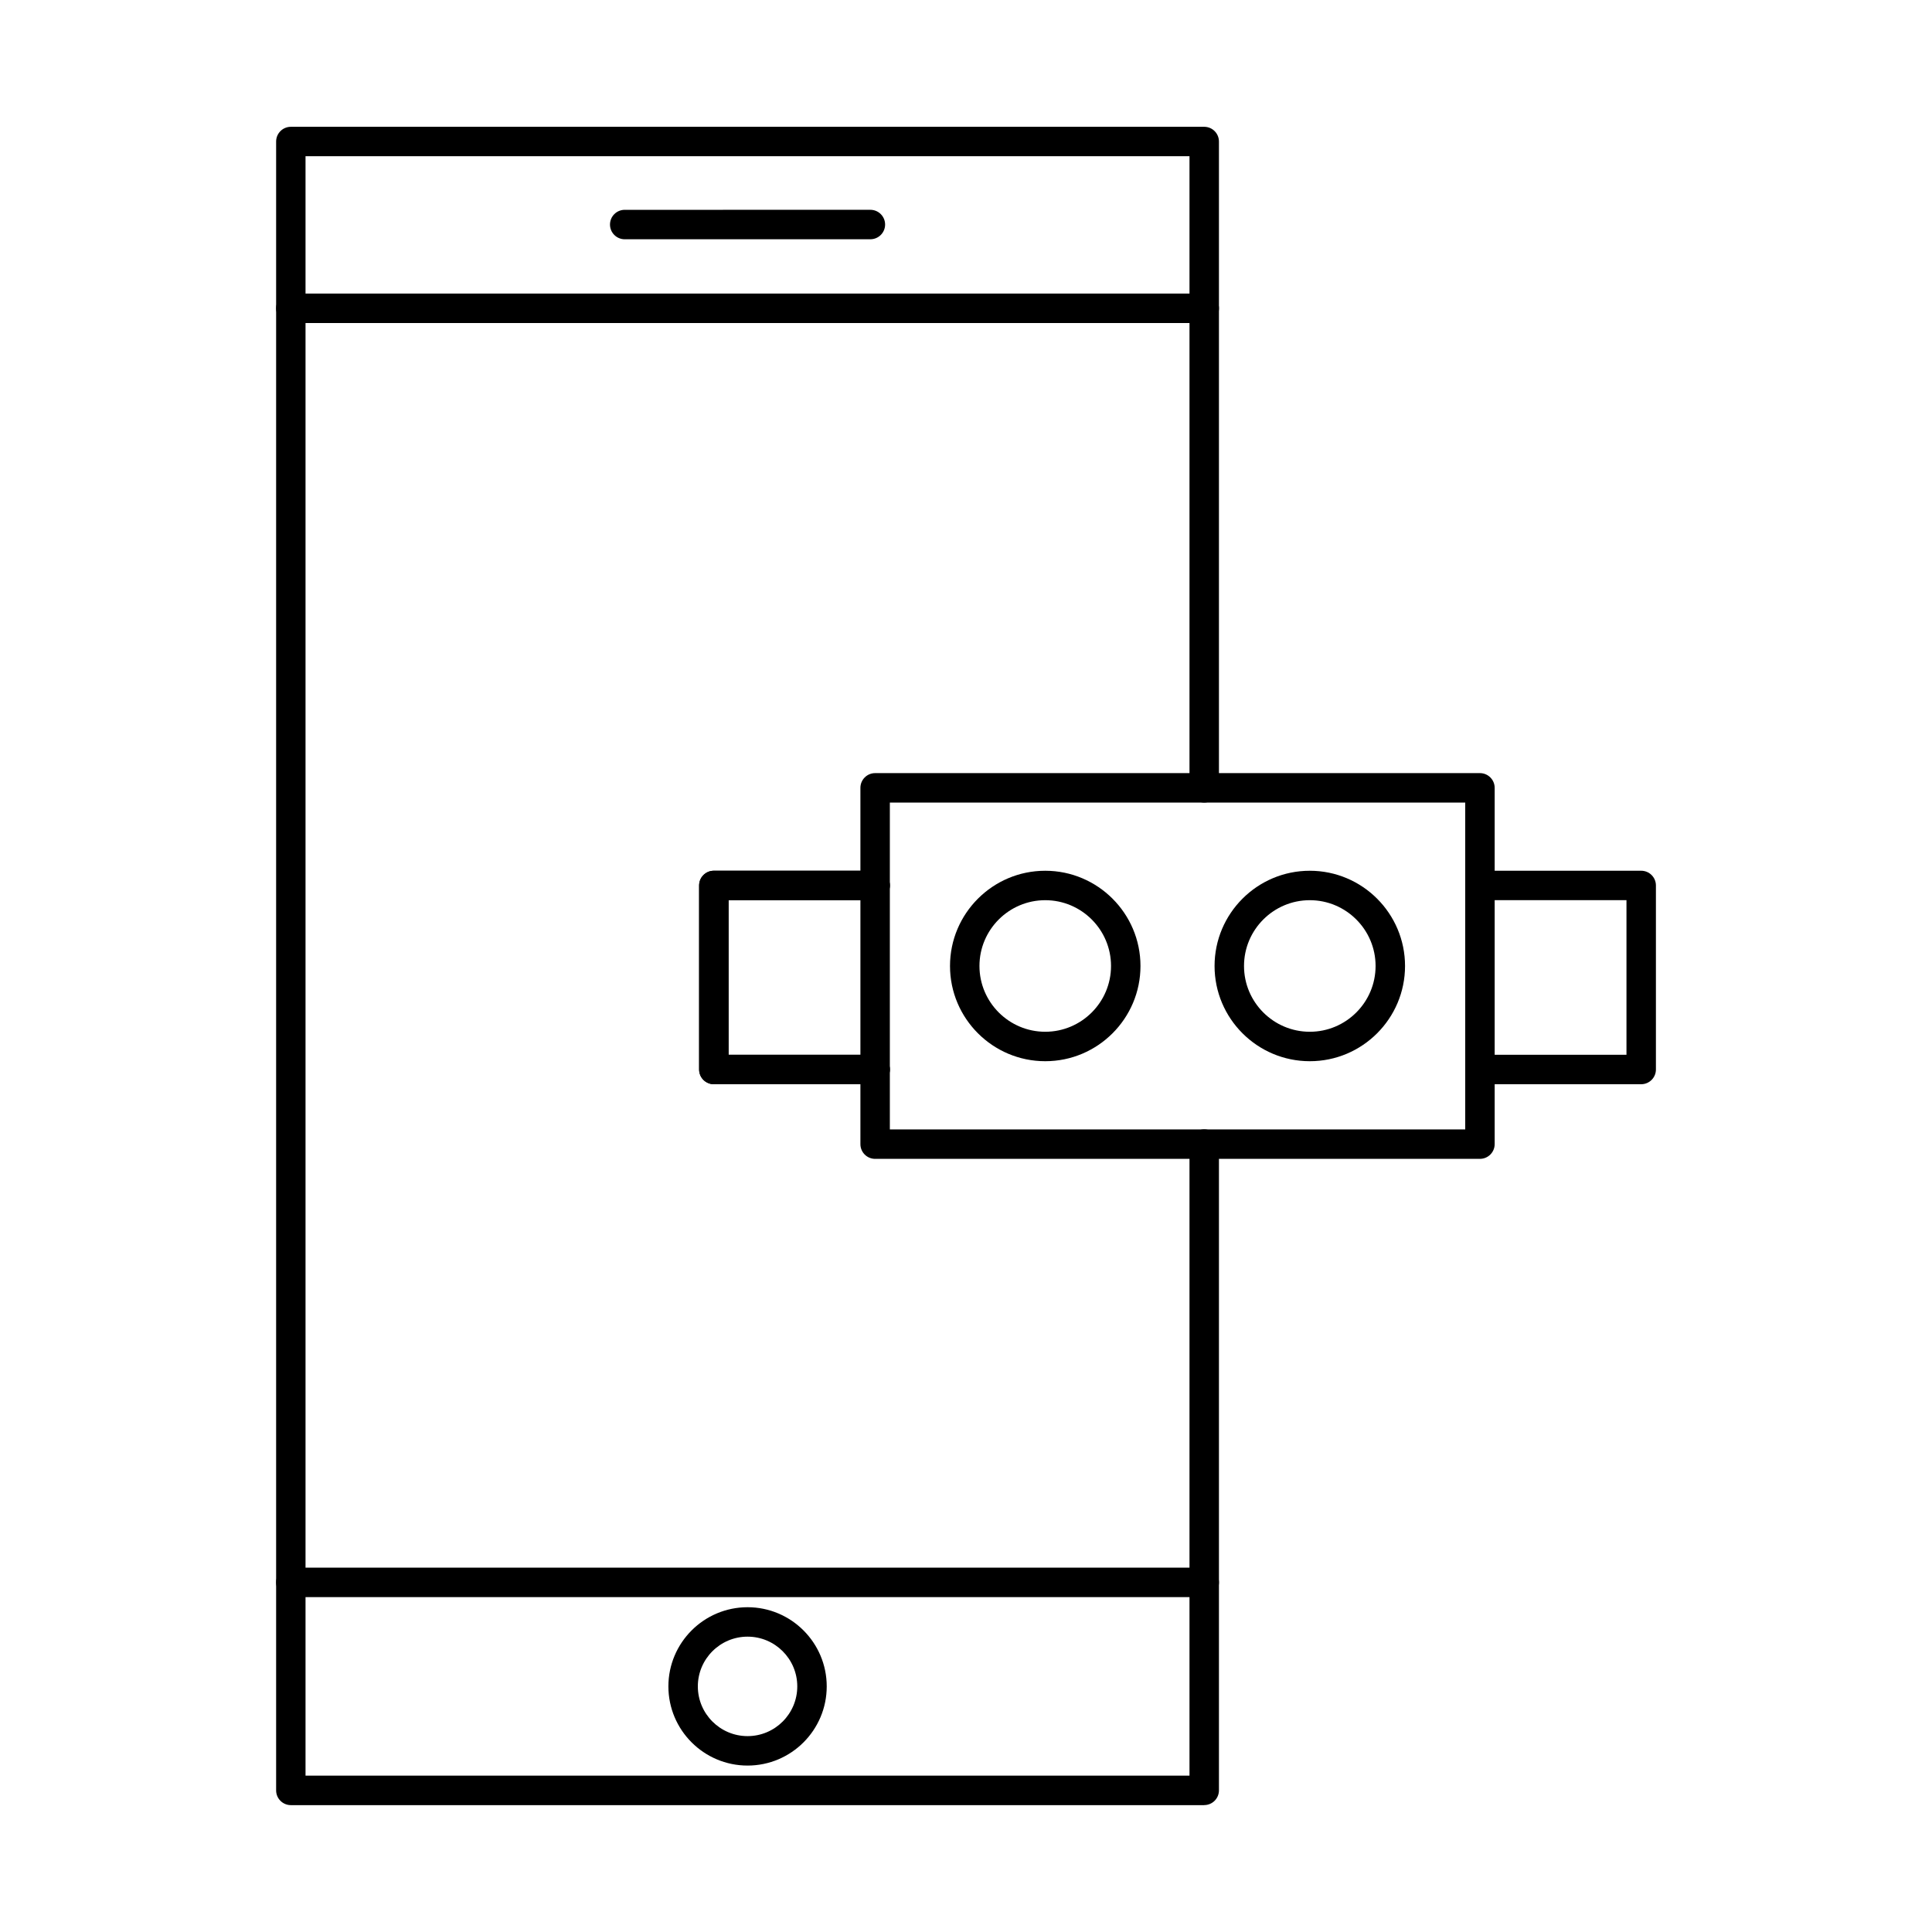
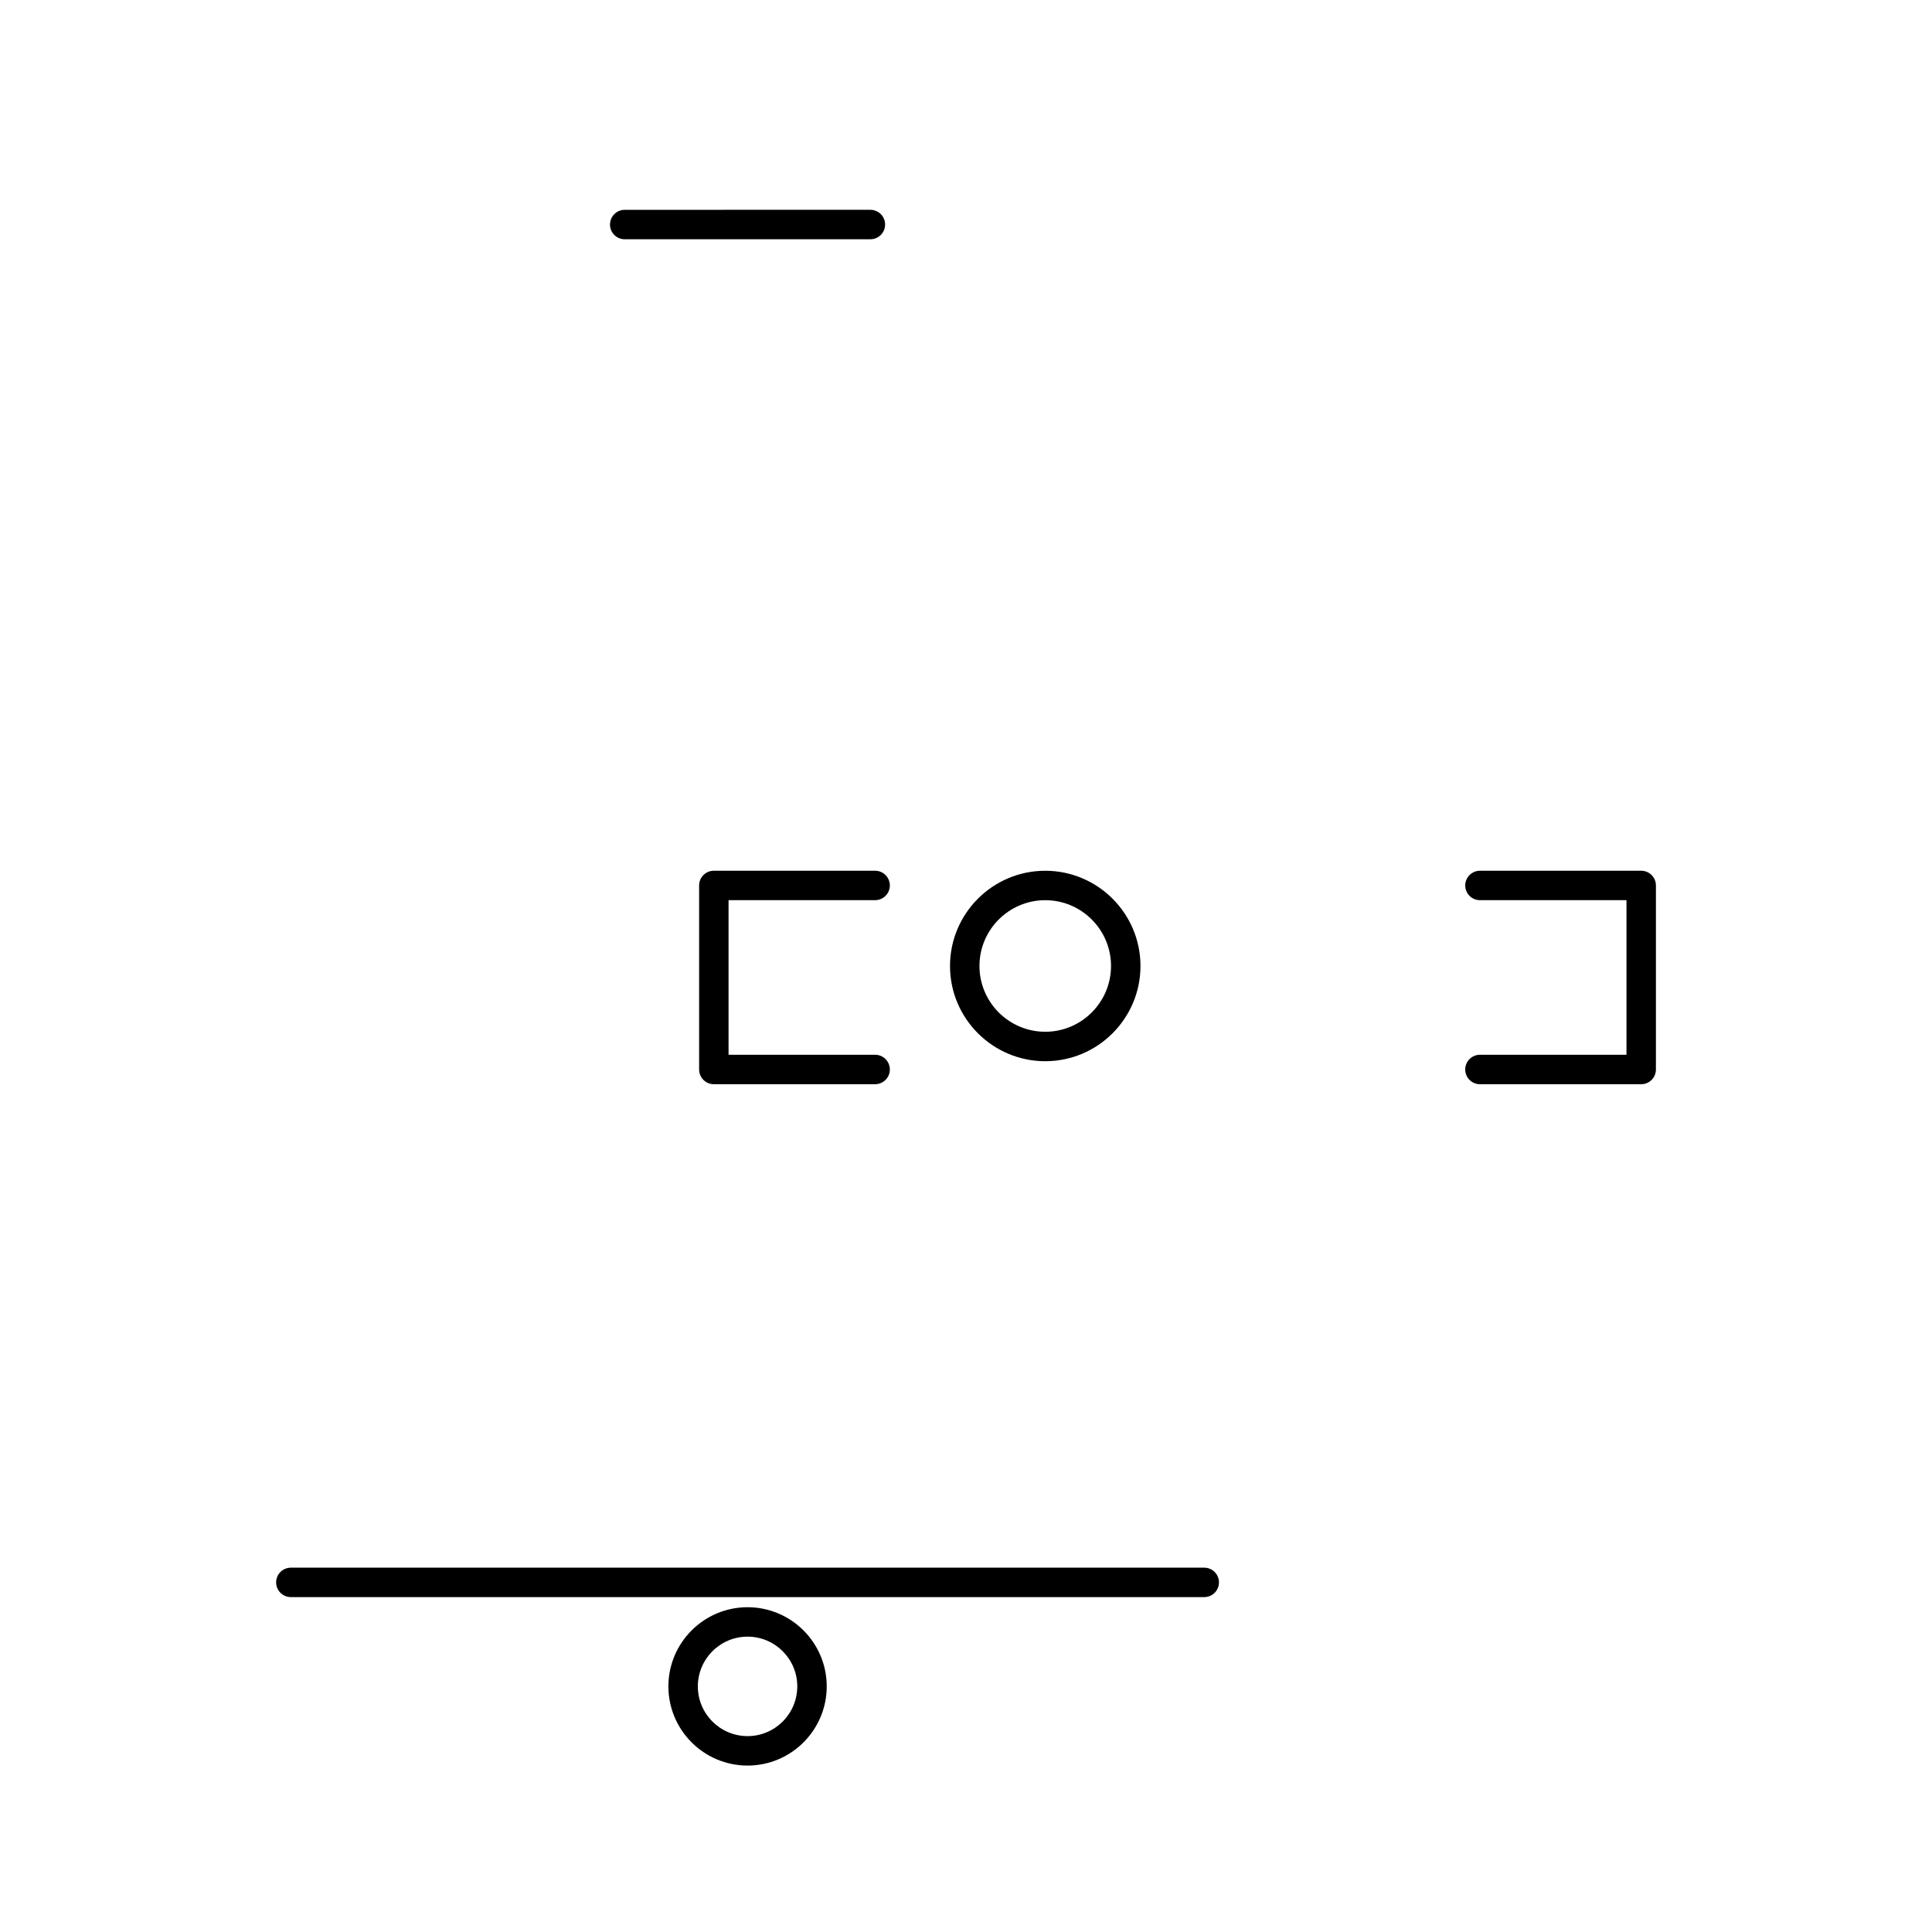
<svg xmlns="http://www.w3.org/2000/svg" fill="#000000" width="800px" height="800px" version="1.1" viewBox="144 144 512 512">
  <g fill-rule="evenodd">
-     <path d="m375.92 431.33h-42.742c-2.152 0-3.902-1.746-3.902-3.902v-48.77c0-2.156 1.746-3.902 3.898-3.902h42.742c2.152 0 3.902 1.746 3.902 3.902 0 2.152-1.746 3.898-3.902 3.898h-38.84v40.969h38.84c2.152 0 3.902 1.746 3.902 3.902s-1.746 3.902-3.902 3.902zm87.219 191.05h-242.06c-2.152 0-3.902-1.746-3.902-3.902v-436.97c0-2.156 1.746-3.902 3.898-3.902h242.06c2.152 0 3.898 1.746 3.898 3.902v171.27c0 2.156-1.746 3.902-3.902 3.902-2.152 0-3.902-1.746-3.902-3.902v-167.38h-234.26v429.16h234.26v-167.37c0-2.152 1.746-3.898 3.902-3.898 2.152 0 3.902 1.746 3.902 3.902v171.27c0 2.152-1.746 3.902-3.902 3.902z" />
    <path d="m463.14 567.25h-242.06c-2.152 0-3.902-1.746-3.902-3.898 0-2.156 1.746-3.902 3.902-3.902h242.06c2.152 0 3.898 1.746 3.898 3.902 0 2.152-1.746 3.898-3.898 3.898z" />
-     <path d="m463.14 229.6h-242.06c-2.152 0-3.902-1.746-3.902-3.898 0-2.156 1.746-3.902 3.902-3.902h242.06c2.152 0 3.898 1.746 3.898 3.902 0 2.152-1.746 3.902-3.898 3.898z" />
    <path d="m374.66 207.41h-65.102c-2.152 0-3.902-1.746-3.902-3.902s1.746-3.902 3.902-3.902l65.102-0.004c2.156 0 3.902 1.75 3.902 3.902 0 2.156-1.746 3.902-3.902 3.902z" />
    <path d="m342.11 577.73c-7.262 0-13.176 5.914-13.176 13.18 0 7.266 5.914 13.18 13.176 13.18 7.273 0 13.176-5.914 13.176-13.18 0-7.266-5.902-13.18-13.176-13.18zm0 34.164c-11.57 0-20.98-9.41-20.98-20.98 0-11.57 9.406-20.984 20.98-20.984s20.98 9.414 20.98 20.984c0 11.57-9.406 20.984-20.98 20.98z" />
-     <path d="m379.82 443.31h152.48v-86.617h-152.48zm156.38 7.801h-160.28c-2.156 0-3.902-1.746-3.902-3.902v-94.422c0-2.152 1.746-3.902 3.902-3.902h160.28c2.152 0 3.902 1.75 3.902 3.902v94.418c0 2.152-1.746 3.902-3.902 3.902z" />
    <path d="m578.93 431.33h-42.73c-2.156 0-3.902-1.746-3.902-3.902s1.746-3.902 3.902-3.902h38.832v-40.969h-38.828c-2.156 0-3.902-1.746-3.902-3.898 0-2.156 1.746-3.902 3.902-3.902h42.73c2.156 0 3.902 1.746 3.902 3.902v48.77c0 2.156-1.75 3.902-3.902 3.902z" />
    <path d="m375.92 431.33h-42.742c-2.152 0-3.902-1.746-3.902-3.902v-48.77c0-2.156 1.746-3.902 3.898-3.902h42.742c2.152 0 3.902 1.746 3.902 3.902 0 2.152-1.746 3.898-3.902 3.898h-38.84v40.969h38.84c2.152 0 3.902 1.746 3.902 3.902s-1.746 3.902-3.902 3.902z" />
    <path d="m421 382.56c-9.609 0-17.434 7.82-17.434 17.434 0 9.613 7.824 17.434 17.434 17.434s17.434-7.82 17.434-17.434c0-9.613-7.824-17.434-17.434-17.434zm0 42.672c-13.918 0-25.238-11.32-25.238-25.234 0-13.918 11.316-25.238 25.238-25.238 13.91 0 25.238 11.32 25.238 25.238 0 13.914-11.328 25.238-25.238 25.234z" />
-     <path d="m491.11 382.56c-9.609 0-17.434 7.82-17.434 17.434 0 9.613 7.824 17.434 17.434 17.434 9.613 0 17.434-7.82 17.434-17.434 0-9.613-7.824-17.434-17.434-17.434zm0 42.672c-13.918 0-25.238-11.32-25.238-25.234 0-13.918 11.316-25.238 25.238-25.238 13.918 0 25.238 11.32 25.238 25.238 0 13.914-11.316 25.238-25.234 25.234z" />
  </g>
</svg>